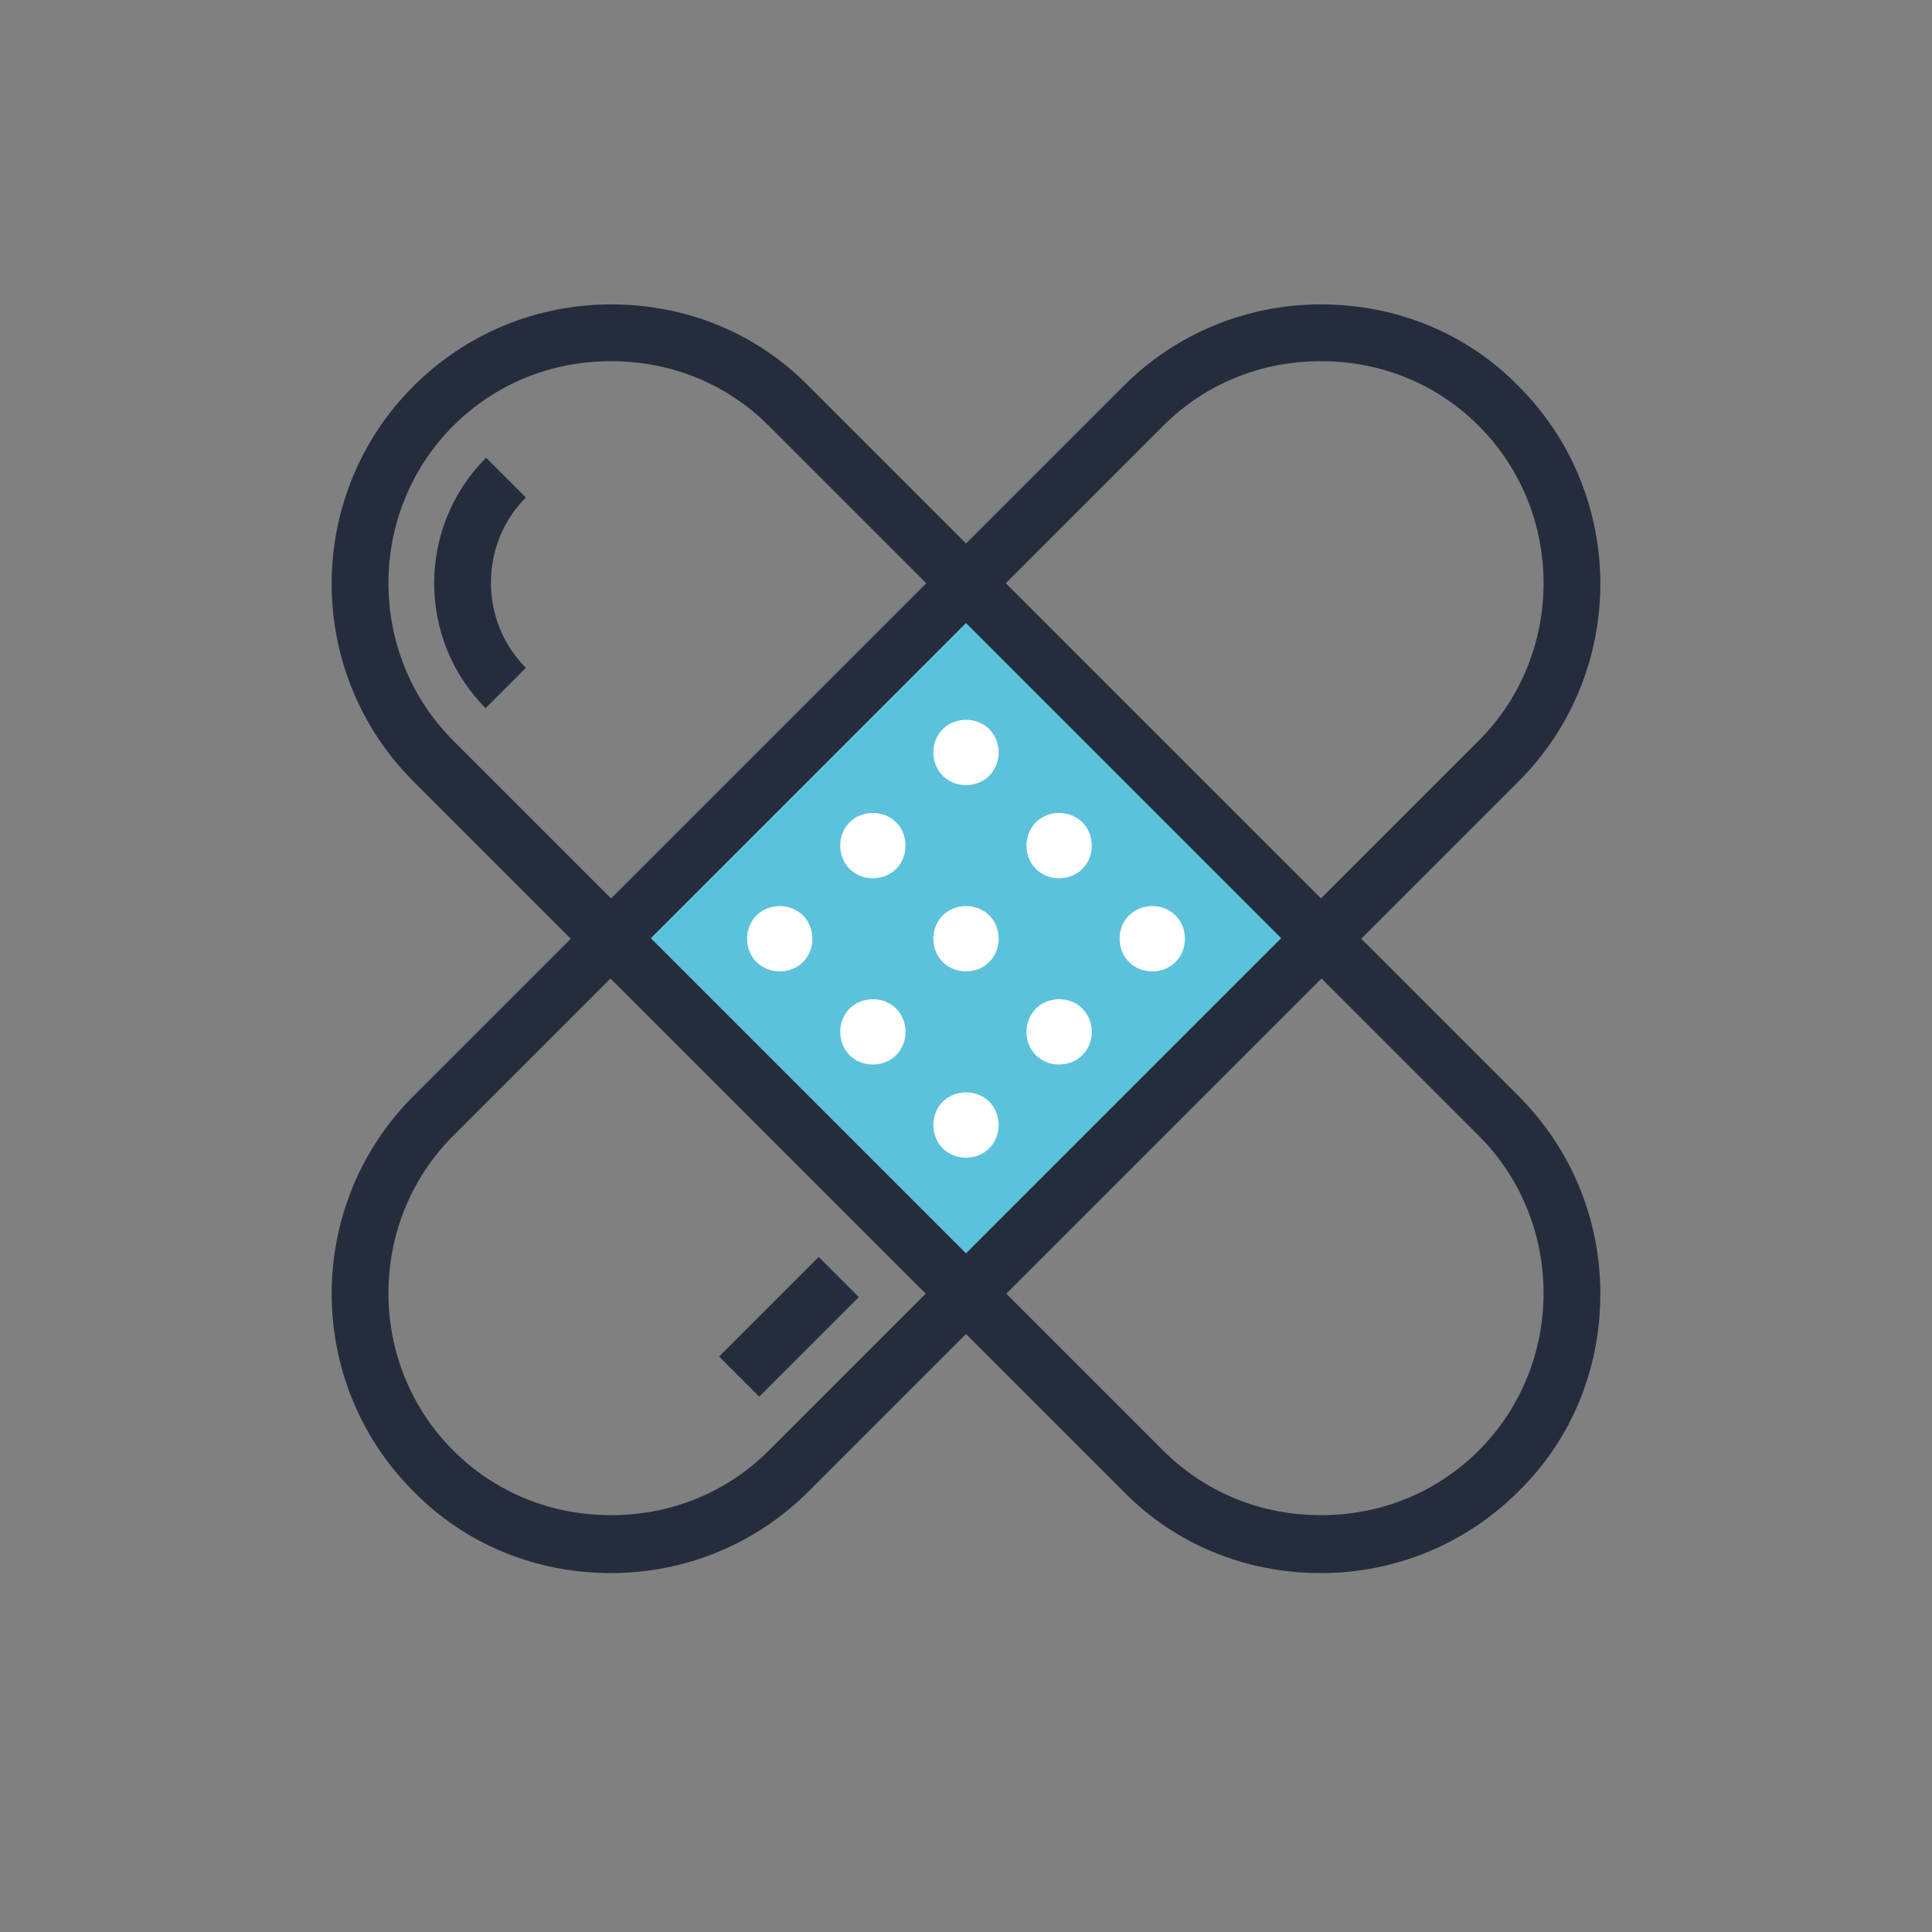
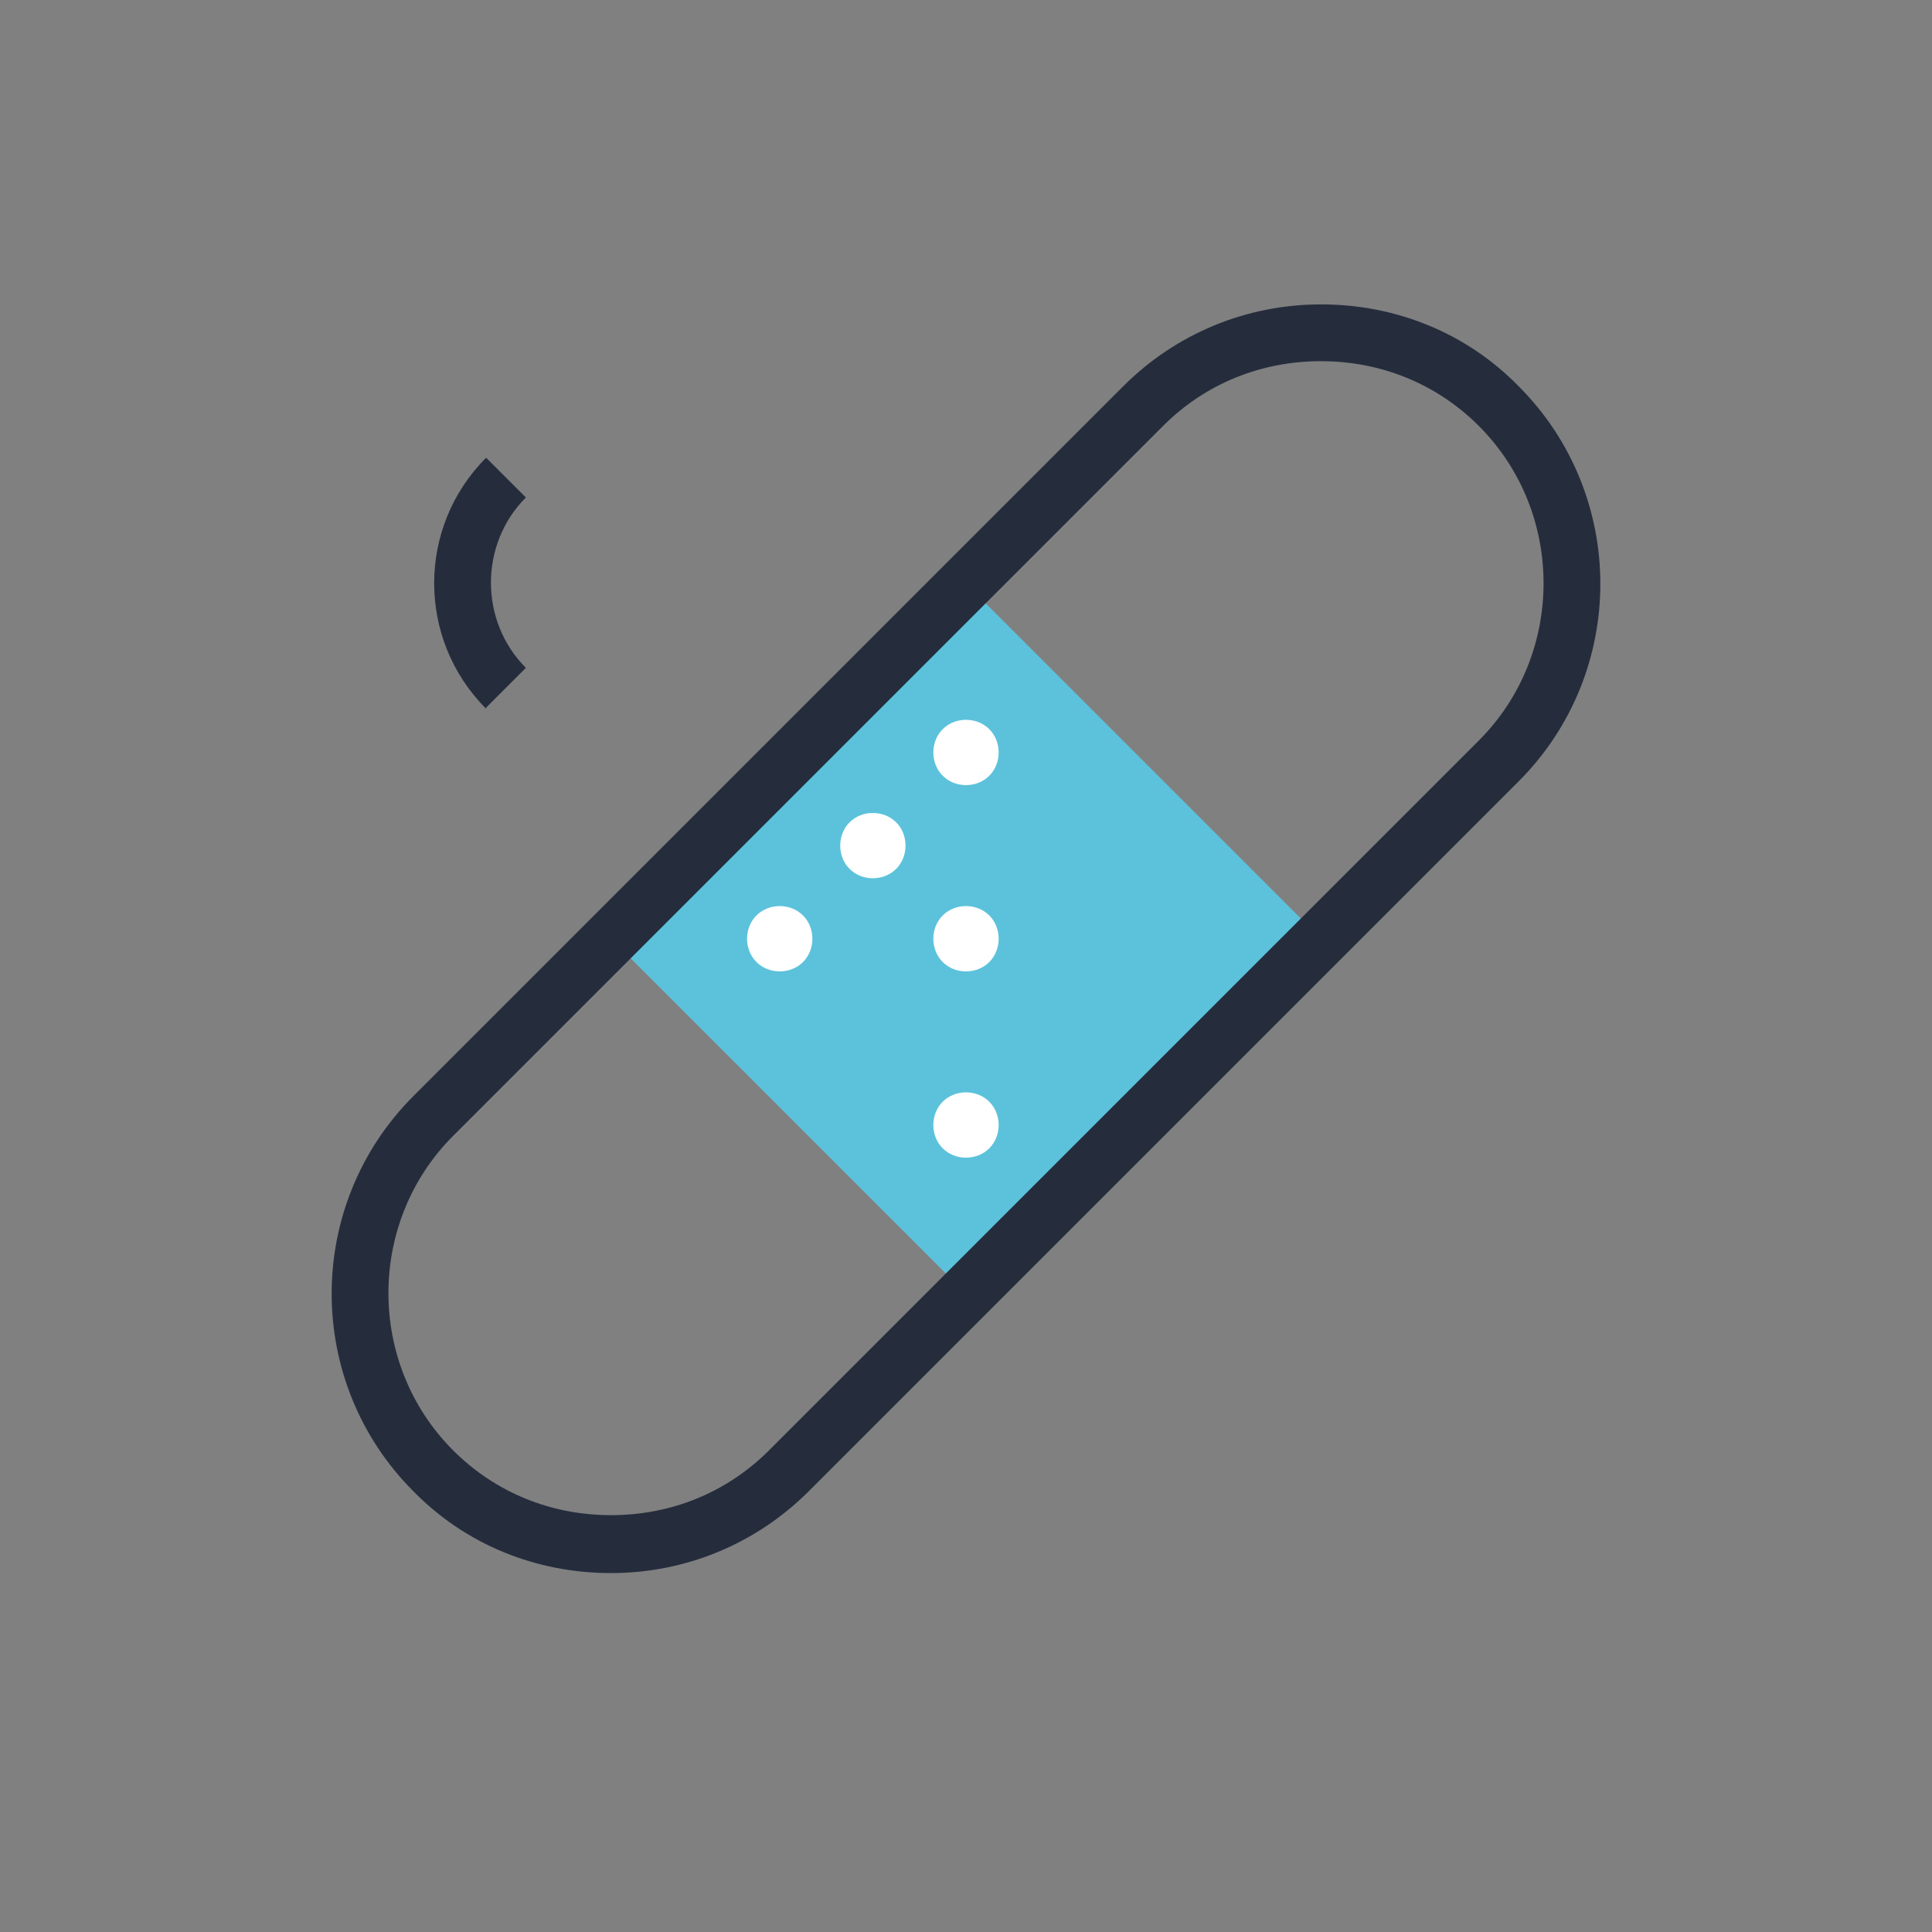
<svg xmlns="http://www.w3.org/2000/svg" id="Layer_1" viewBox="0 0 170.1 170.1">
  <rect x="0" y="0" width="170.1" height="170.1" fill="#808080" stroke="none" />
  <defs>
    <style>      .st0 {        fill: #252d3d;      }      .st1 {        fill: #fff;      }      .st2 {        fill: #5cc2db;      }    </style>
  </defs>
  <g>
    <rect class="st2" x="62.9" y="60.6" width="44.2" height="44.2" transform="translate(-33.5 84.3) rotate(-45)" />
    <g>
      <g>
        <path class="st1" d="M87.1,68.3c-1.1,1.1-3,1.1-4.1,0-1.1-1.1-1.1-3,0-4.1,1.1-1.1,3-1.1,4.1,0,1.1,1.1,1.1,3,0,4.1Z" />
-         <path class="st1" d="M95.3,76.5c-1.1,1.1-3,1.1-4.1,0-1.1-1.1-1.1-3,0-4.1,1.1-1.1,3-1.1,4.1,0,1.1,1.1,1.1,3,0,4.1Z" />
-         <path class="st1" d="M103.5,84.7c-1.1,1.1-3,1.1-4.1,0-1.1-1.1-1.1-3,0-4.1,1.1-1.1,3-1.1,4.1,0,1.1,1.1,1.1,3,0,4.1Z" />
      </g>
      <g>
        <path class="st1" d="M78.9,76.5c-1.1,1.1-3,1.1-4.1,0-1.1-1.1-1.1-3,0-4.1,1.1-1.1,3-1.1,4.1,0,1.1,1.1,1.1,3,0,4.1Z" />
        <path class="st1" d="M87.1,84.7c-1.1,1.1-3,1.1-4.1,0-1.1-1.1-1.1-3,0-4.1,1.1-1.1,3-1.1,4.1,0,1.1,1.1,1.1,3,0,4.1Z" />
-         <path class="st1" d="M95.3,92.9c-1.1,1.1-3,1.1-4.1,0-1.1-1.1-1.1-3,0-4.1,1.1-1.1,3-1.1,4.1,0,1.1,1.1,1.1,3,0,4.1Z" />
      </g>
      <g>
        <path class="st1" d="M70.7,84.7c-1.1,1.1-3,1.1-4.1,0-1.1-1.1-1.1-3,0-4.1,1.1-1.1,3-1.1,4.1,0,1.1,1.1,1.1,3,0,4.1Z" />
-         <path class="st1" d="M78.9,92.9c-1.1,1.1-3,1.1-4.1,0-1.1-1.1-1.1-3,0-4.1,1.1-1.1,3-1.1,4.1,0,1.1,1.1,1.1,3,0,4.1Z" />
+         <path class="st1" d="M78.9,92.9Z" />
        <path class="st1" d="M87.1,101.1c-1.1,1.1-3,1.1-4.1,0-1.1-1.1-1.1-3,0-4.1,1.1-1.1,3-1.1,4.1,0,1.1,1.1,1.1,3,0,4.1Z" />
      </g>
    </g>
  </g>
  <g>
    <path class="st0" d="M53.8,138.5c-6.6,0-12.8-2.5-17.4-7.2-9.6-9.6-9.6-25.2,0-34.8l62.5-62.5c4.6-4.6,10.8-7.2,17.4-7.2s12.8,2.5,17.4,7.2c9.6,9.6,9.6,25.2,0,34.8l-62.5,62.5c-4.6,4.6-10.8,7.2-17.4,7.2ZM116.3,31.8c-5.3,0-10.2,2-13.9,5.7l-62.5,62.5c-7.6,7.6-7.6,20.1,0,27.7,3.7,3.7,8.6,5.7,13.9,5.7s10.2-2,13.9-5.7l62.5-62.5c7.6-7.6,7.6-20.1,0-27.7-3.7-3.7-8.6-5.7-13.9-5.7Z" />
-     <rect class="st0" x="63.2" y="114.3" width="12.4" height="5" transform="translate(-62.2 83.3) rotate(-45)" />
-     <path class="st0" d="M116.3,138.5c-6.6,0-12.8-2.5-17.4-7.2l-62.5-62.5c-9.6-9.6-9.6-25.2,0-34.8,4.6-4.6,10.8-7.2,17.4-7.2s12.8,2.5,17.4,7.2l62.5,62.5c4.6,4.6,7.2,10.8,7.2,17.4s-2.5,12.8-7.2,17.4c-4.6,4.6-10.8,7.2-17.4,7.2ZM53.8,31.8c-5.3,0-10.2,2-13.9,5.7-7.6,7.6-7.6,20.1,0,27.7l62.5,62.5c3.7,3.7,8.6,5.7,13.9,5.7s10.2-2,13.9-5.7c7.6-7.6,7.6-20.1,0-27.7l-62.5-62.5c-3.7-3.7-8.6-5.7-13.9-5.7Z" />
    <path class="st0" d="M42.8,62.4c-6.1-6.1-6.1-16,0-22.1l3.5,3.5c-4.1,4.1-4.1,10.9,0,15l-3.5,3.5Z" />
  </g>
</svg>